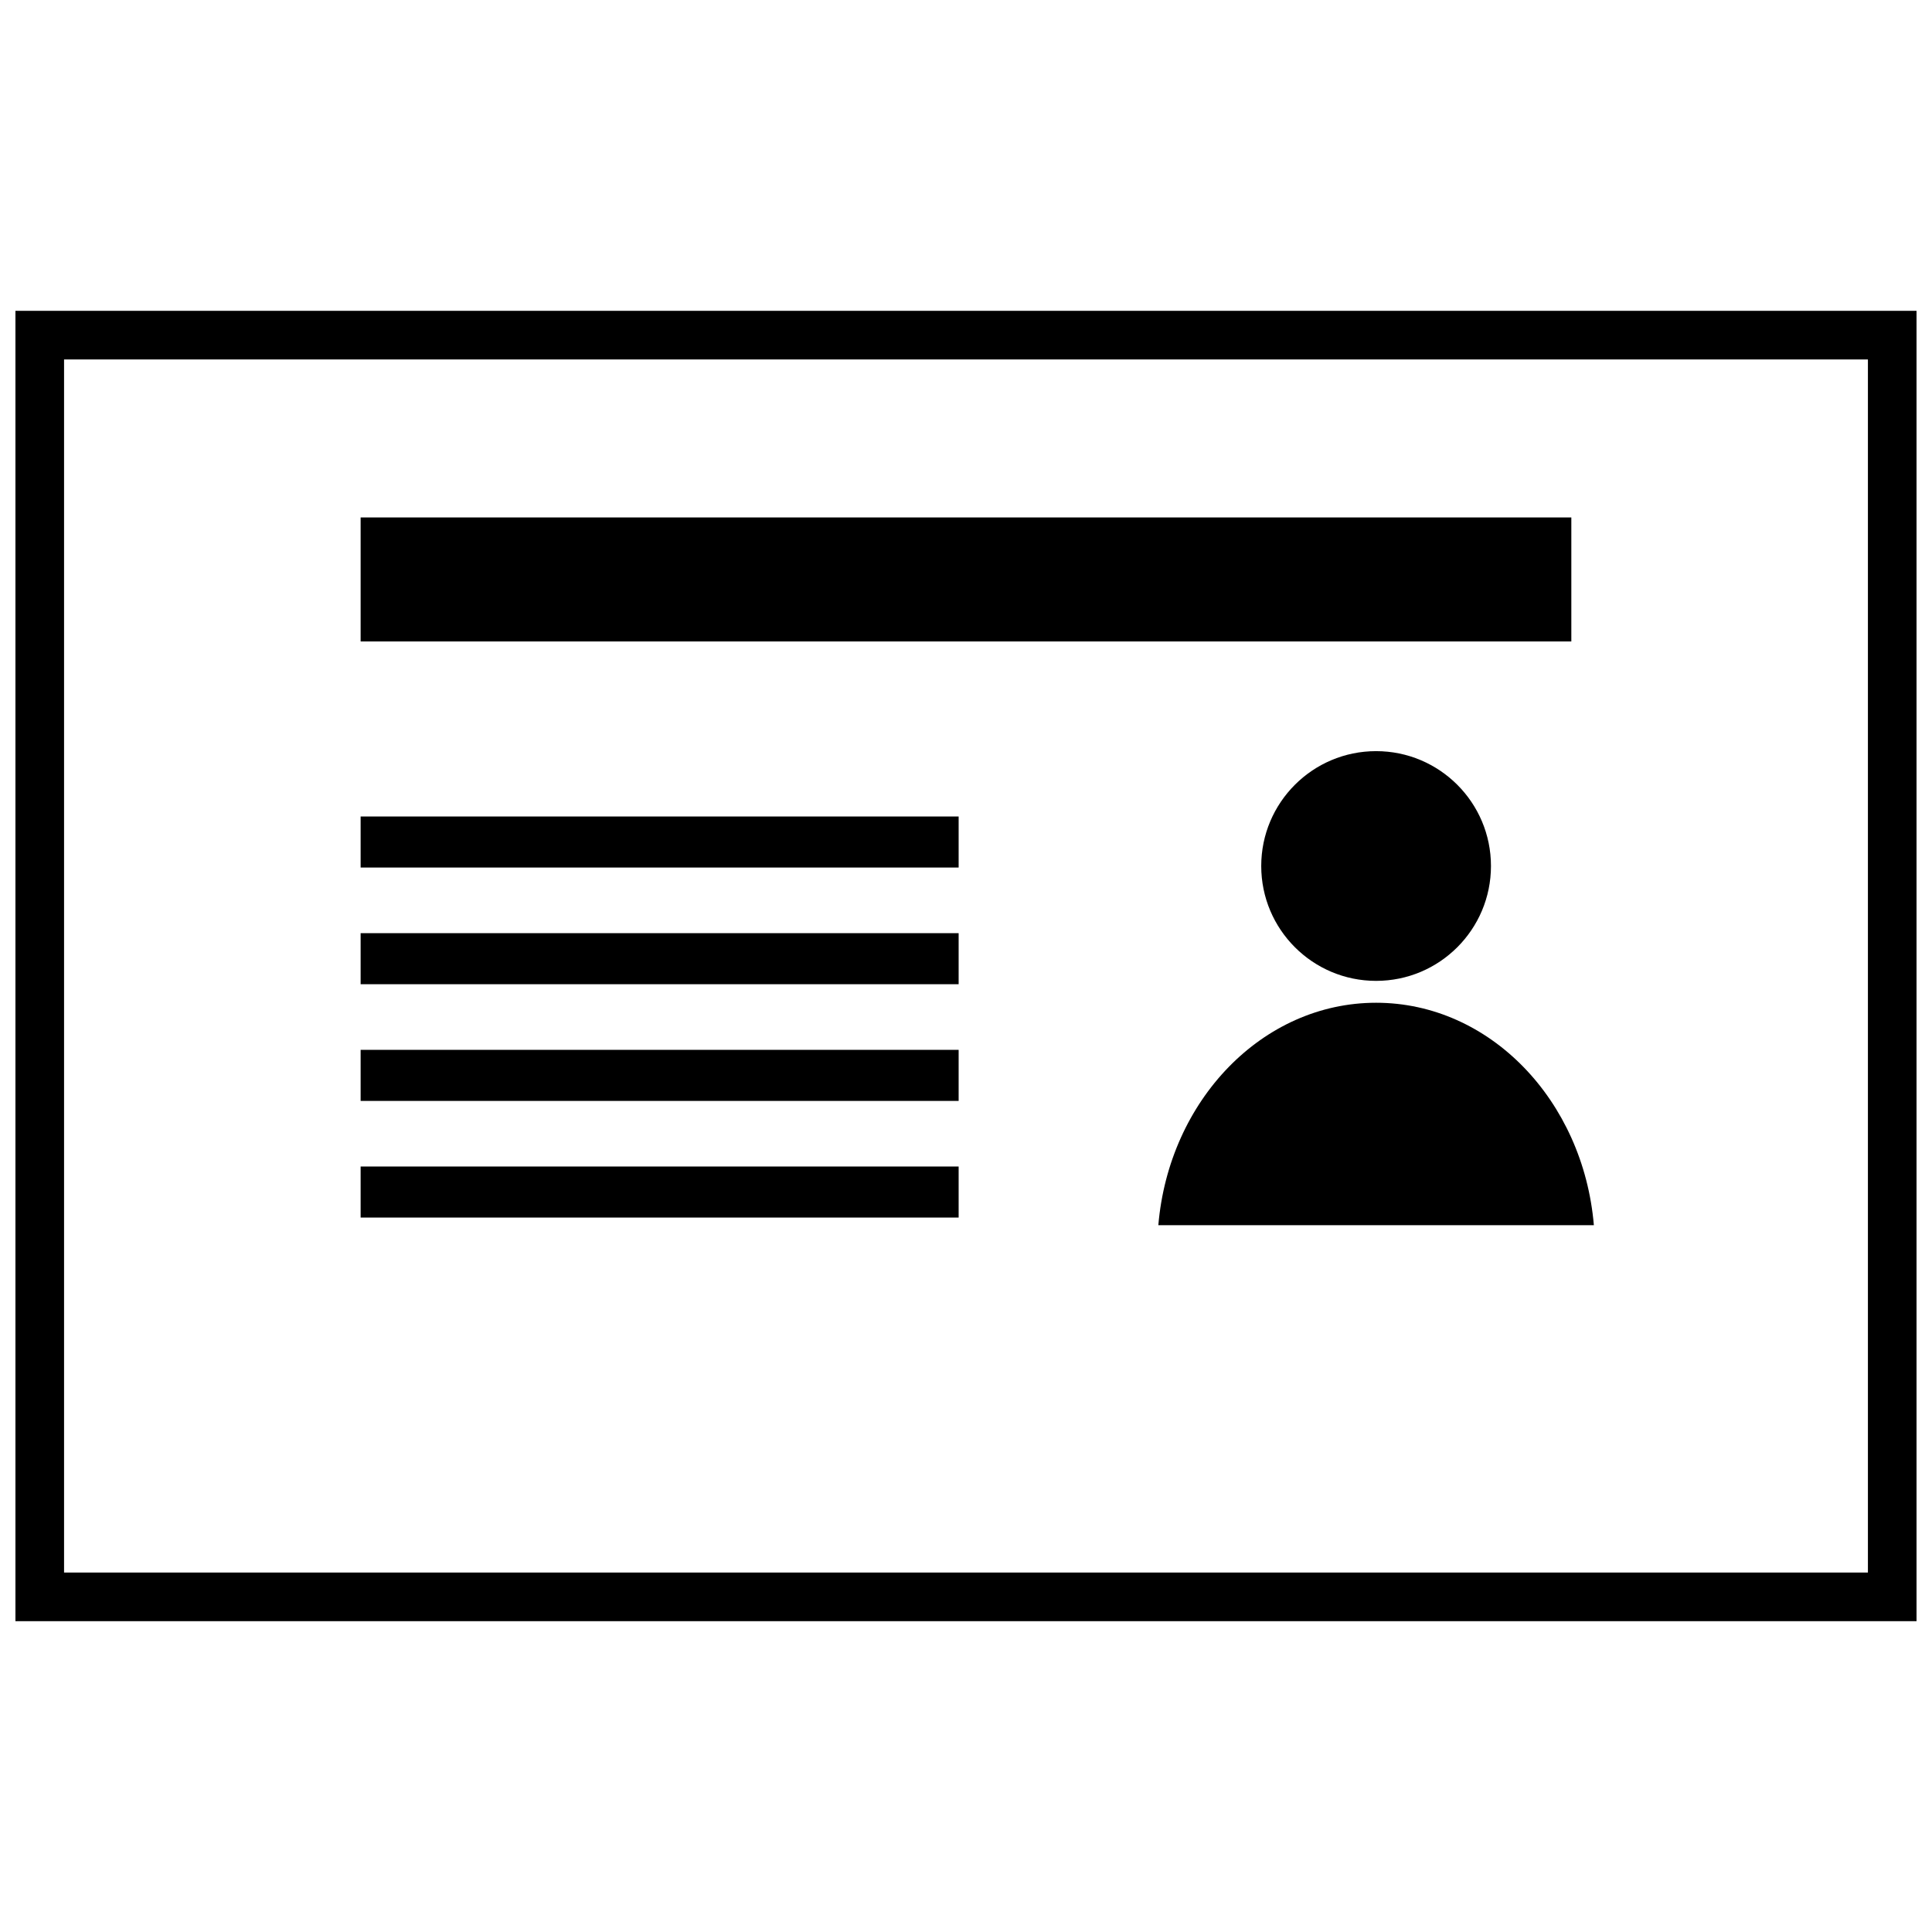
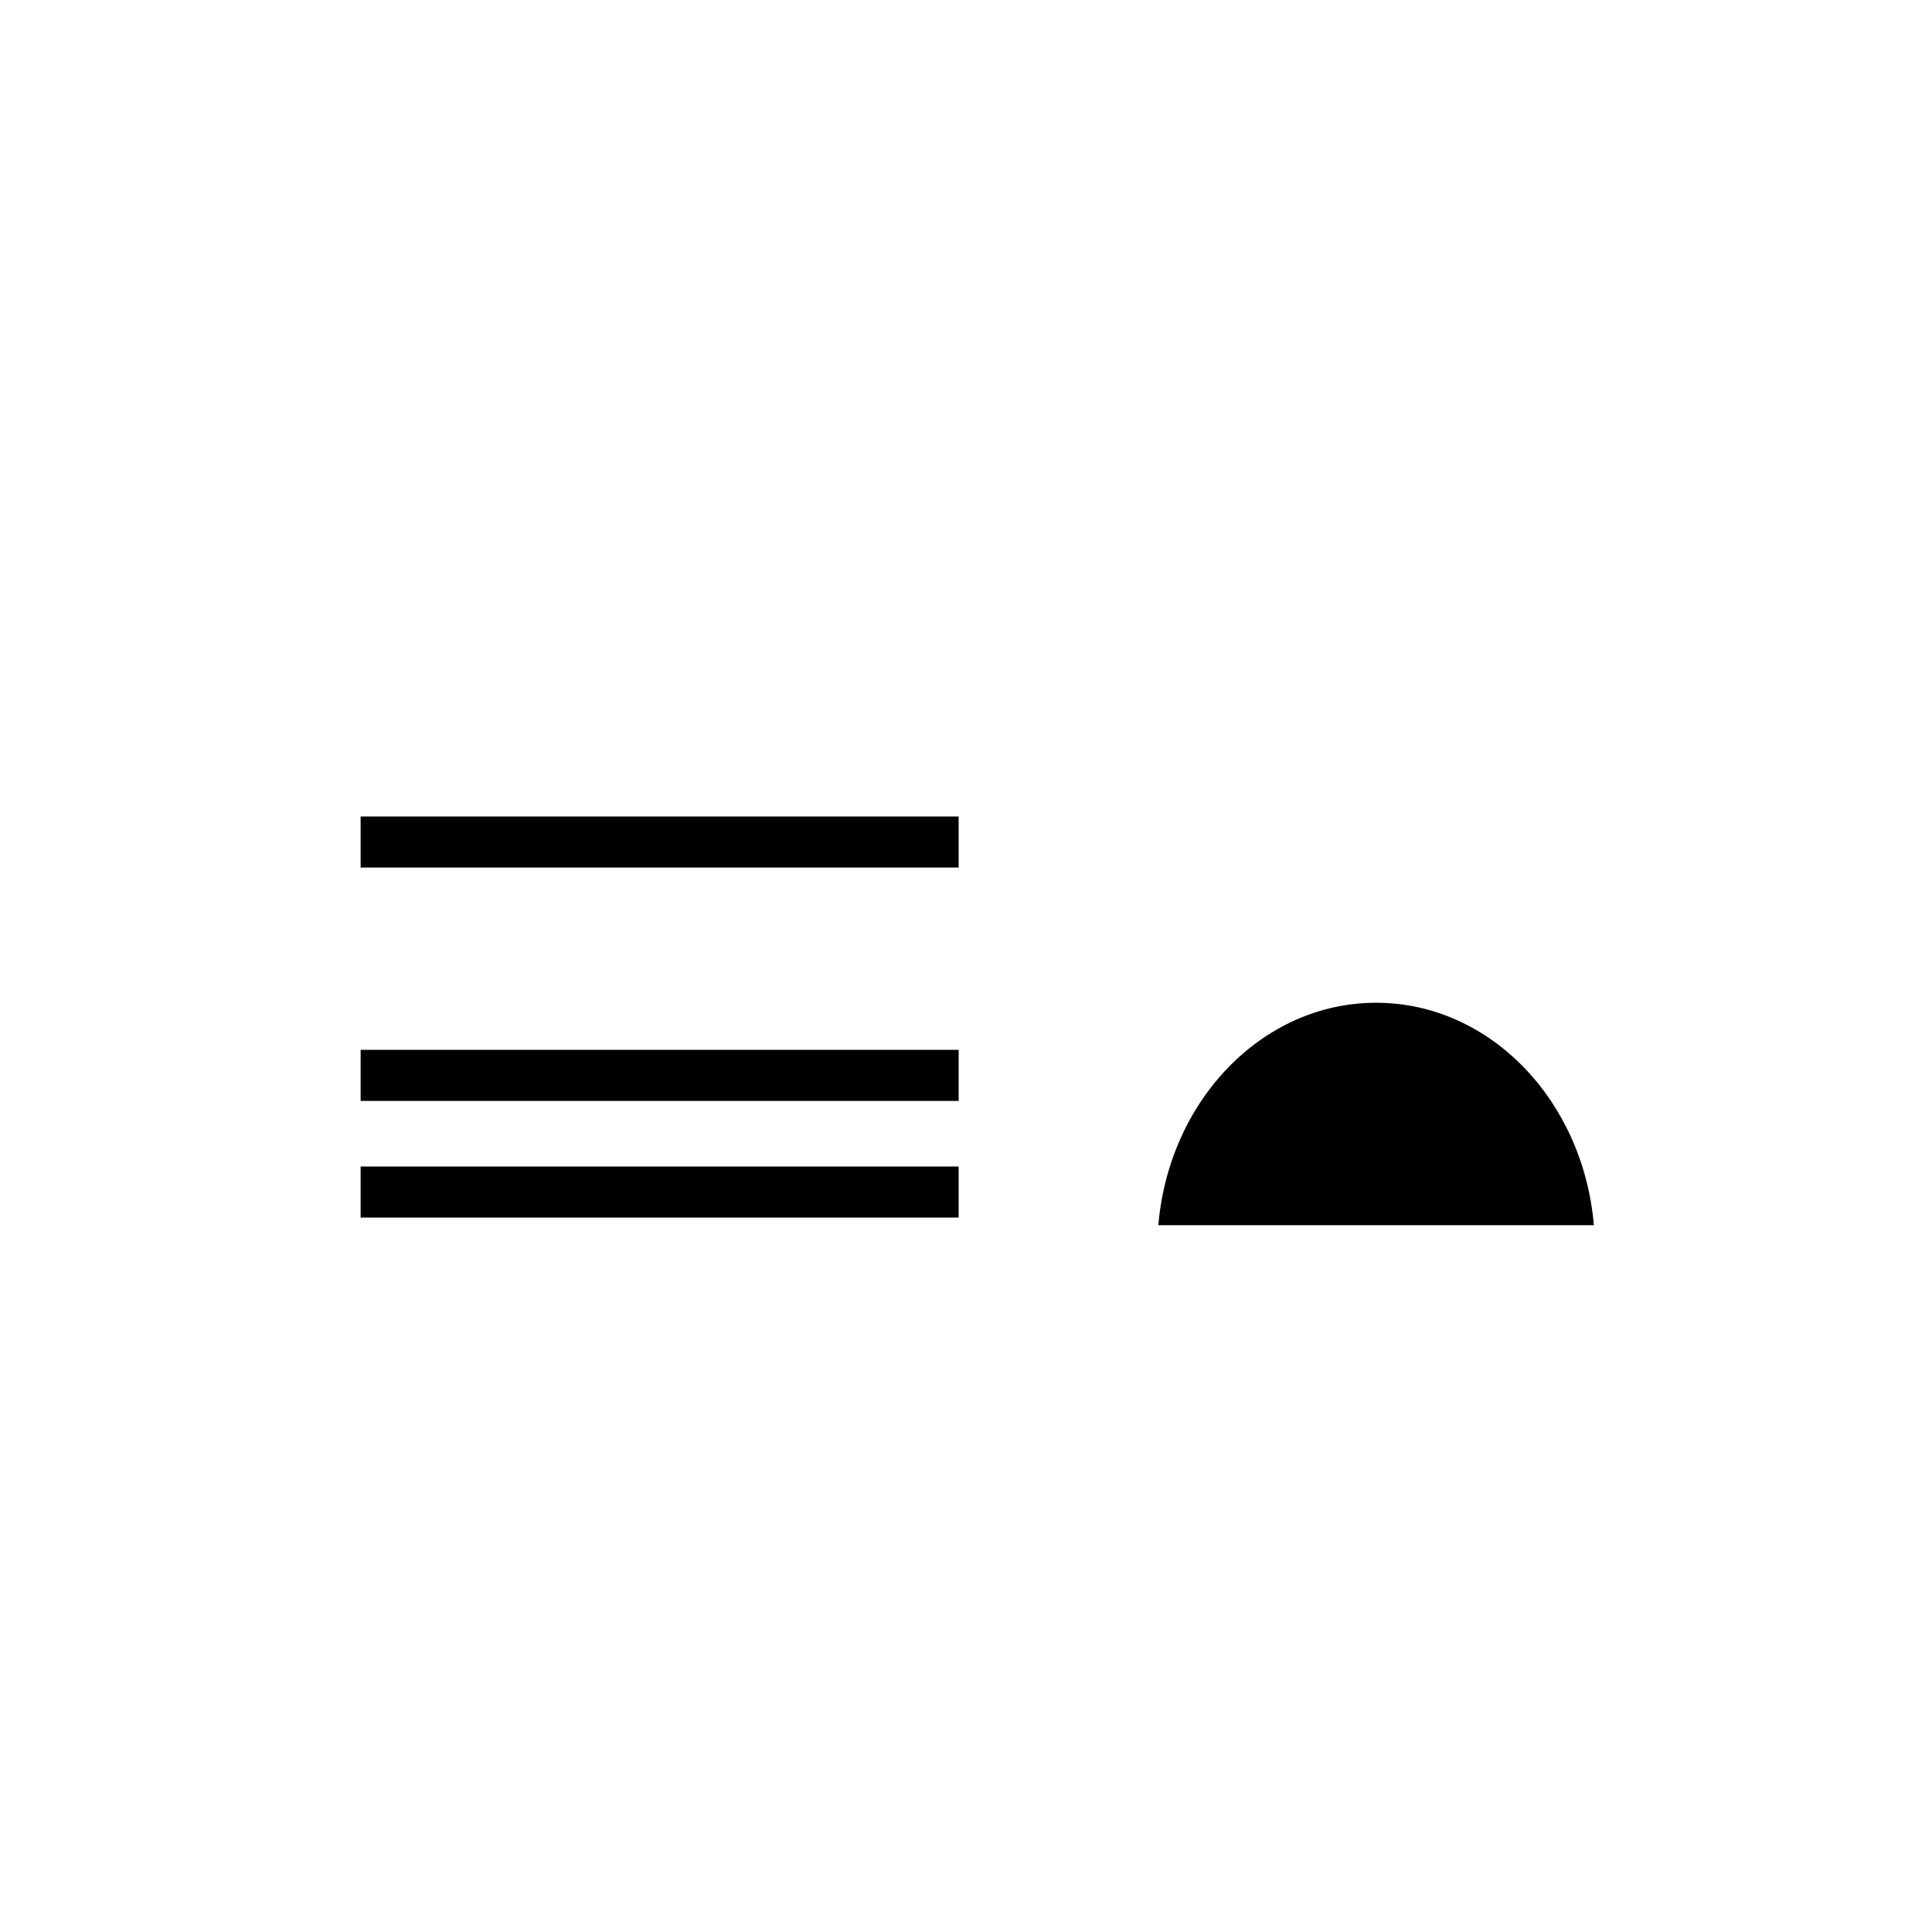
<svg xmlns="http://www.w3.org/2000/svg" width="800px" height="800px" version="1.1" viewBox="144 144 512 512">
  <defs>
    <clipPath id="a">
      <path d="m148.09 226h503.81v348h-503.81z" />
    </clipPath>
  </defs>
  <g clip-path="url(#a)">
-     <path d="m651.9 226.37v347.26h-503.81v-347.26zm-12.883 12.883h-478.04v321.49h478.04z" />
-   </g>
-   <path d="m239.57 281.13h320.85v32.863h-320.85z" fill-rule="evenodd" />
+     </g>
  <path d="m239.57 360.38h158.48v13.527h-158.48z" fill-rule="evenodd" />
-   <path d="m239.57 391.3h158.48v13.527h-158.48z" fill-rule="evenodd" />
  <path d="m239.57 422.22h158.48v13.535h-158.48z" fill-rule="evenodd" />
  <path d="m239.57 453.14h158.48v13.527h-158.48z" fill-rule="evenodd" />
-   <path d="m508.68 343.06c16.805 0 30.441 13.633 30.441 30.441 0 16.812-13.633 30.441-30.441 30.441-16.805 0-30.441-13.629-30.441-30.441 0-16.805 13.633-30.441 30.441-30.441z" fill-rule="evenodd" />
  <path d="m508.68 409.74c30.133 0 54.895 25.867 57.711 58.949h-115.42c2.809-33.082 27.578-58.949 57.711-58.949z" fill-rule="evenodd" />
</svg>